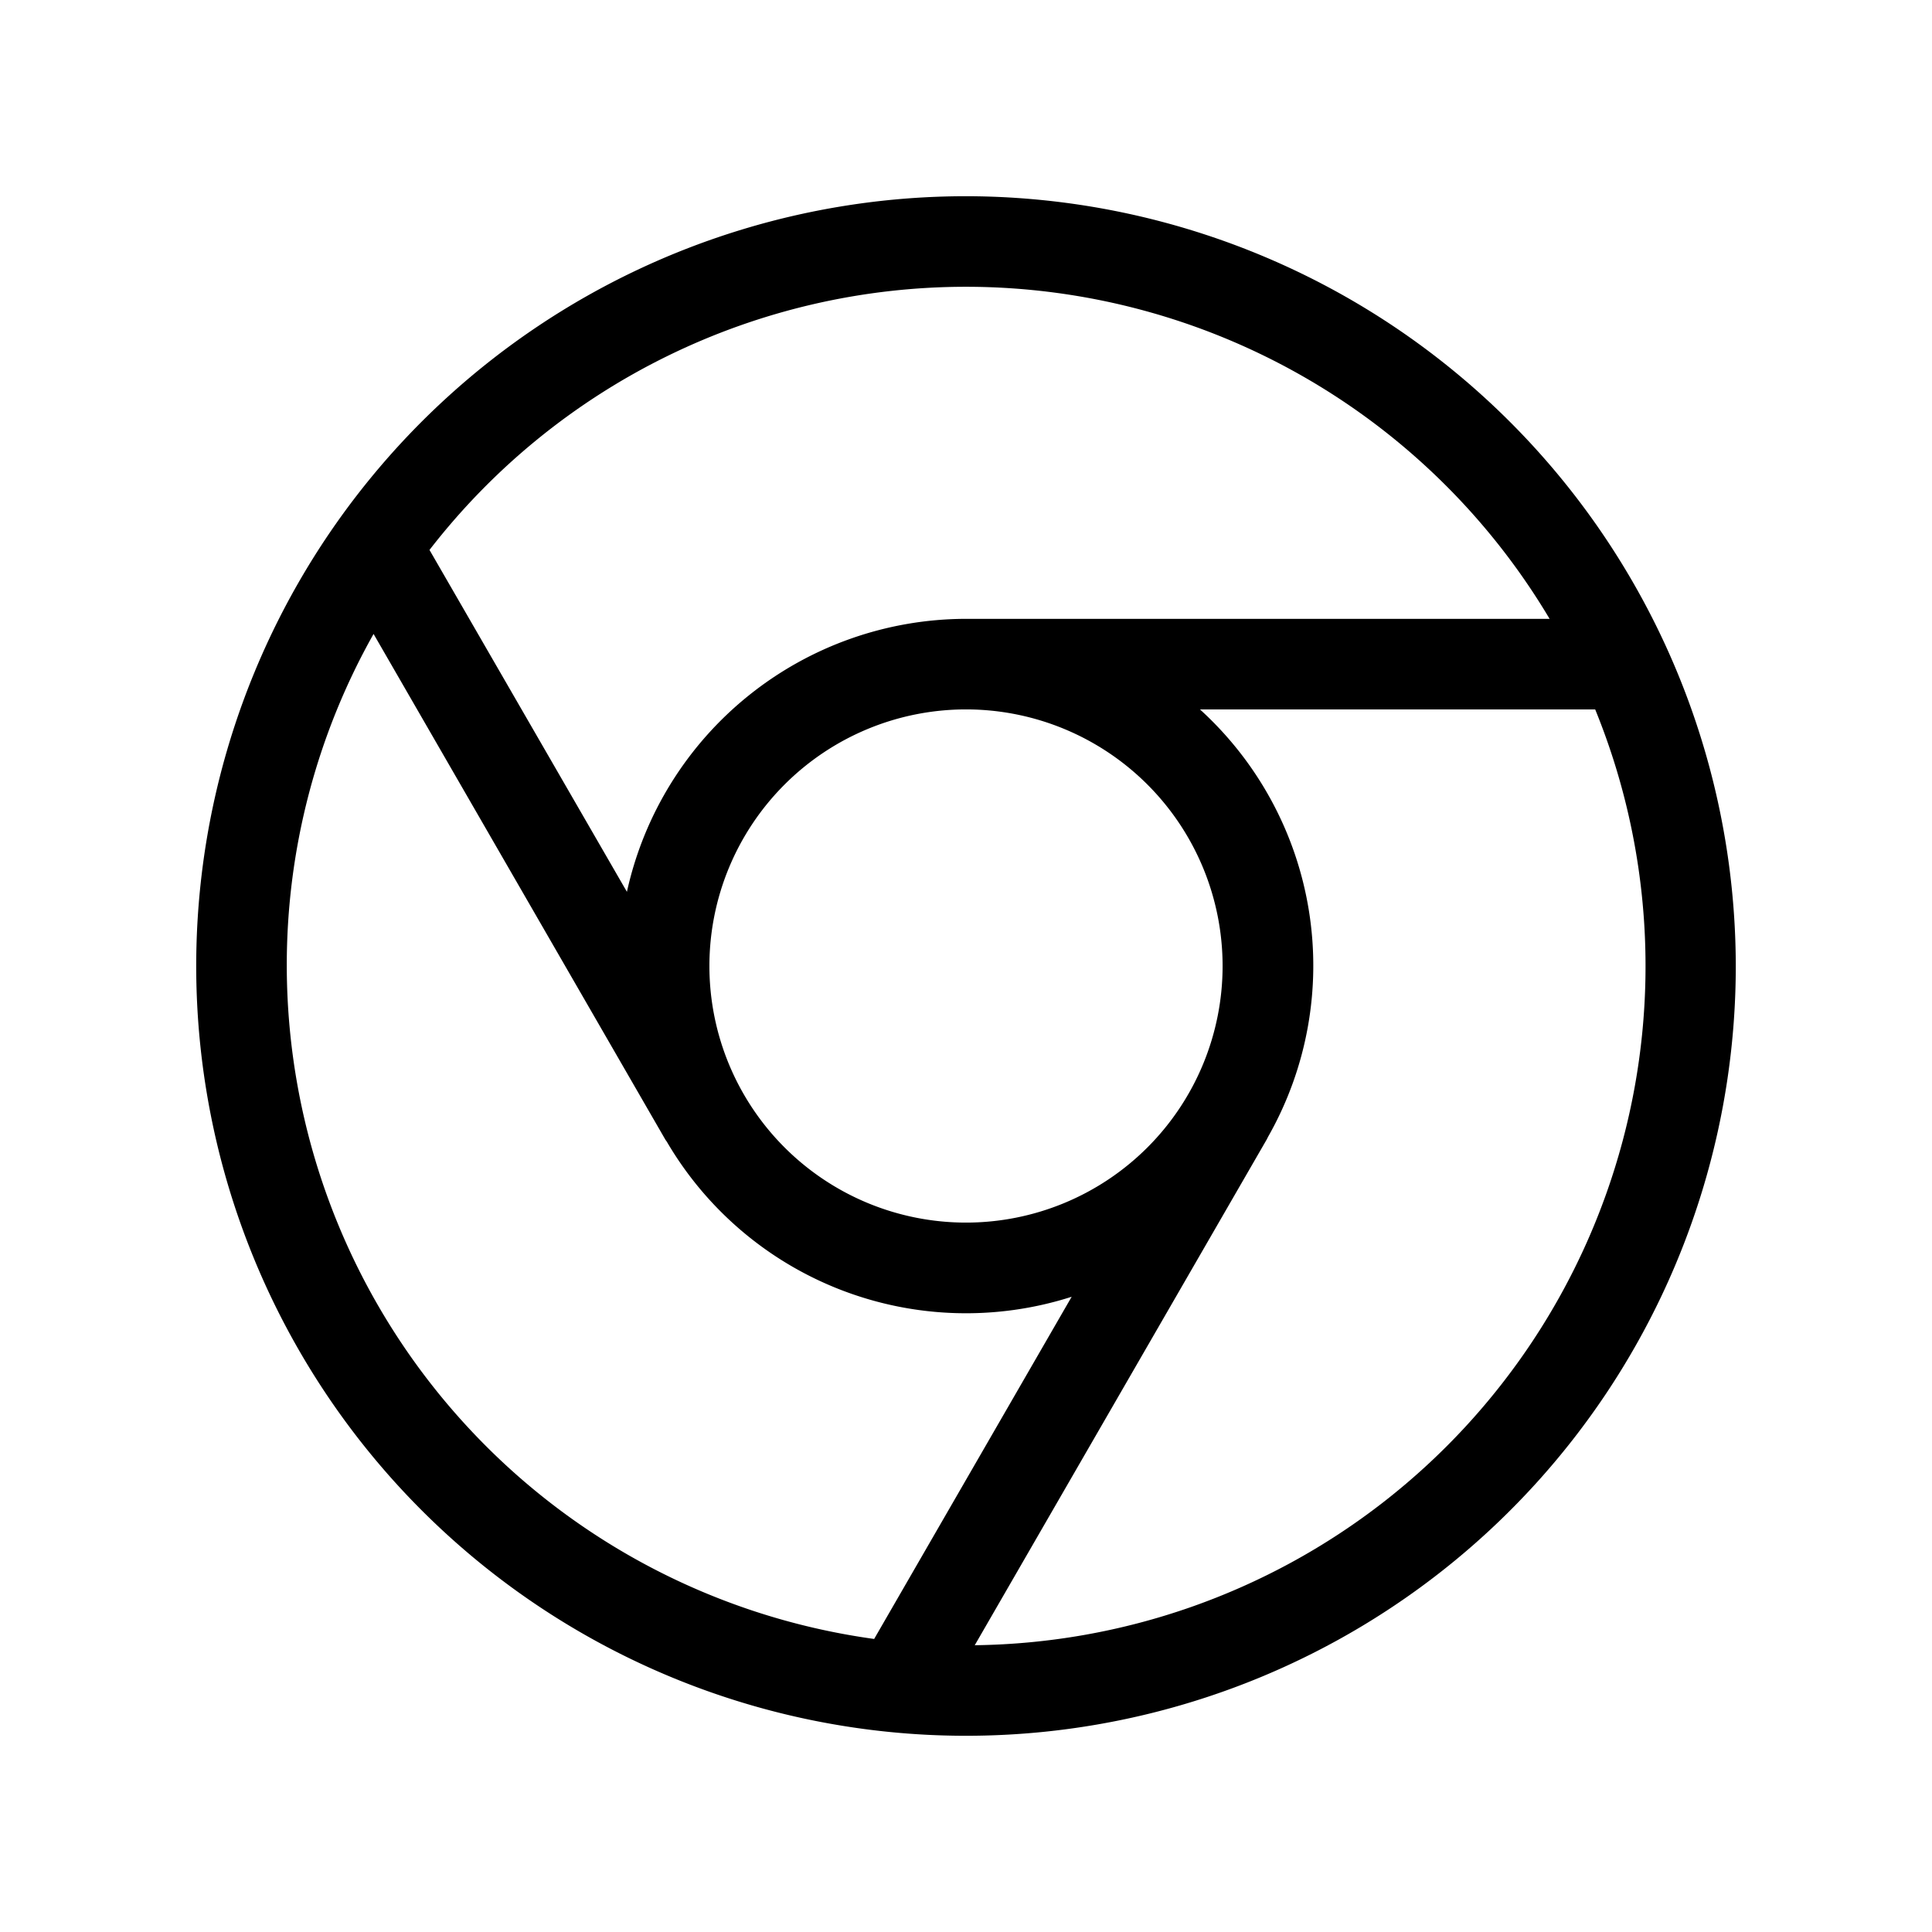
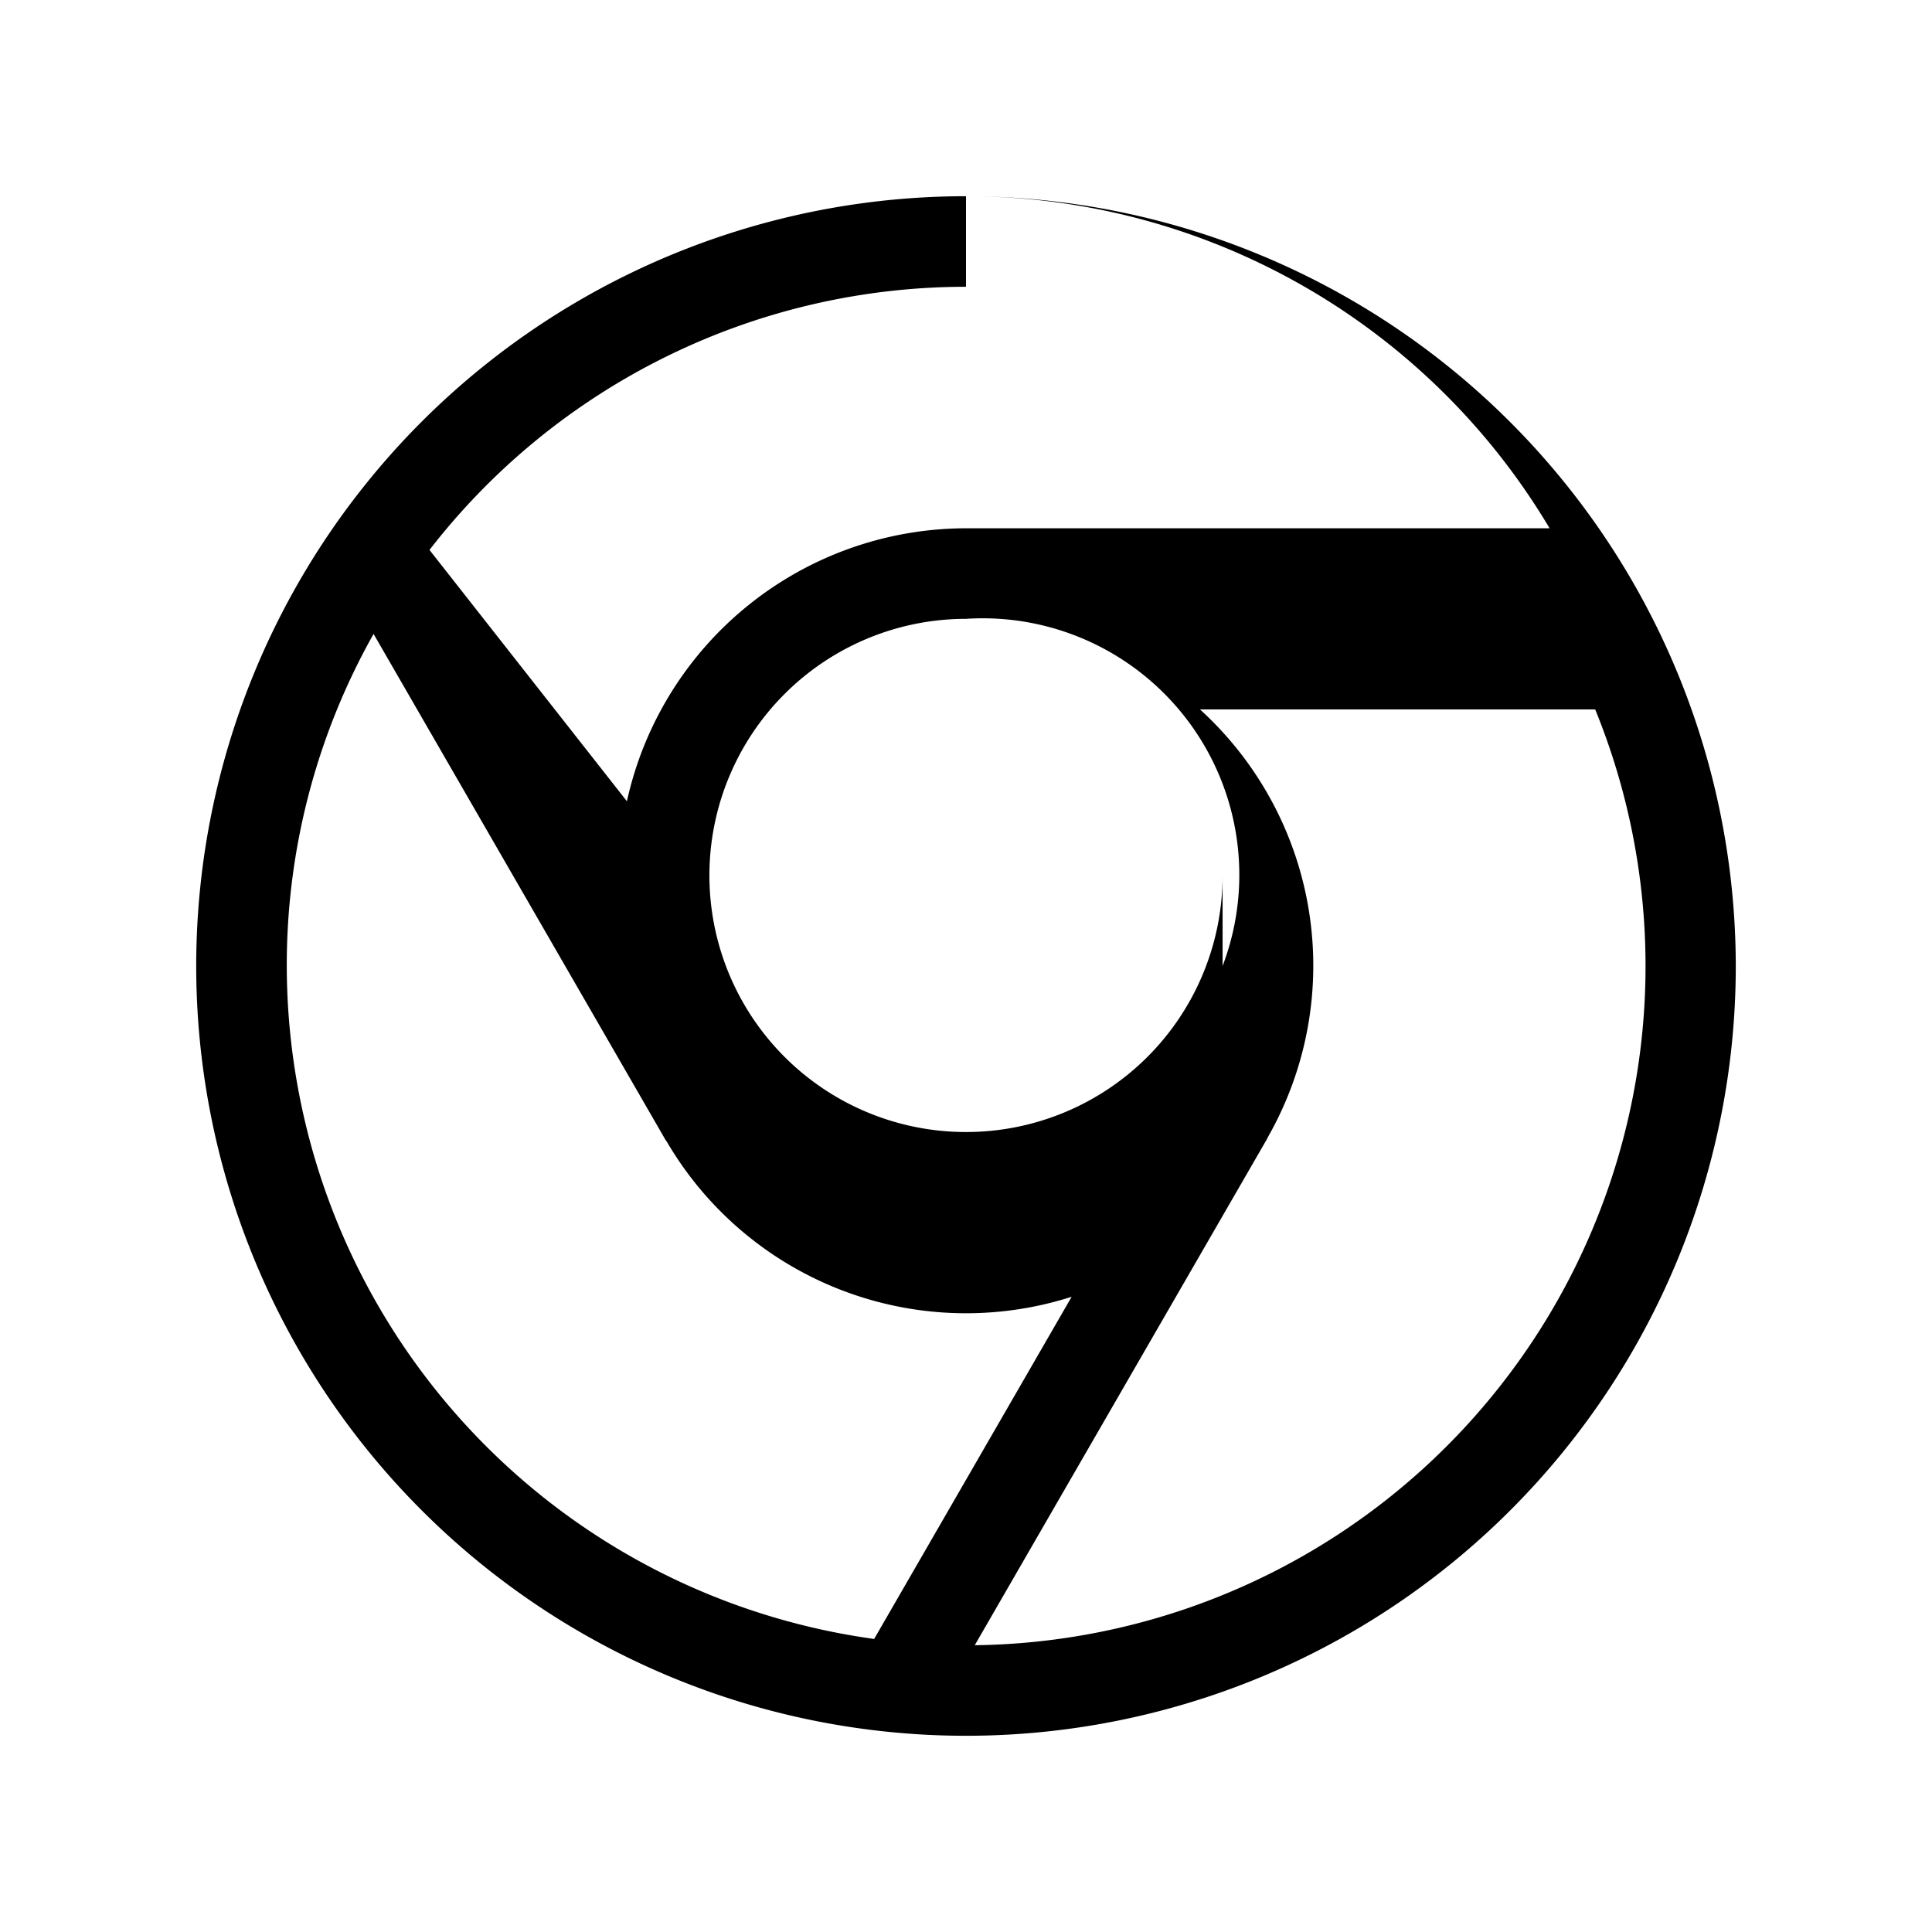
<svg xmlns="http://www.w3.org/2000/svg" viewBox="0 0 256 256" fill="currentColor">
-   <path d="M128,26A102,102,0,1,0,230,128,102.12,102.12,0,0,0,128,26Zm0,12a90,90,0,0,1,77.33,44H128a46.07,46.07,0,0,0-44.93,36.17L56.91,72.87A89.91,89.91,0,0,1,128,38Zm34,90a34,34,0,1,1-34-34A34,34,0,0,1,162,128ZM38,128A89.4,89.4,0,0,1,49.5,84l38.66,67c.06.1.13.18.19.27A45.94,45.94,0,0,0,142,171.83l-26.17,45.34A90.13,90.13,0,0,1,38,128Zm91.16,90,38.68-67,.21-.41A45.9,45.9,0,0,0,159,94h52.37a90,90,0,0,1-82.16,124Z" />
+   <path d="M128,26A102,102,0,1,0,230,128,102.12,102.12,0,0,0,128,26Za90,90,0,0,1,77.33,44H128a46.07,46.07,0,0,0-44.93,36.17L56.91,72.87A89.91,89.91,0,0,1,128,38Zm34,90a34,34,0,1,1-34-34A34,34,0,0,1,162,128ZM38,128A89.4,89.4,0,0,1,49.5,84l38.66,67c.06.1.13.18.19.27A45.94,45.94,0,0,0,142,171.83l-26.17,45.34A90.13,90.13,0,0,1,38,128Zm91.16,90,38.68-67,.21-.41A45.9,45.9,0,0,0,159,94h52.37a90,90,0,0,1-82.16,124Z" />
</svg>